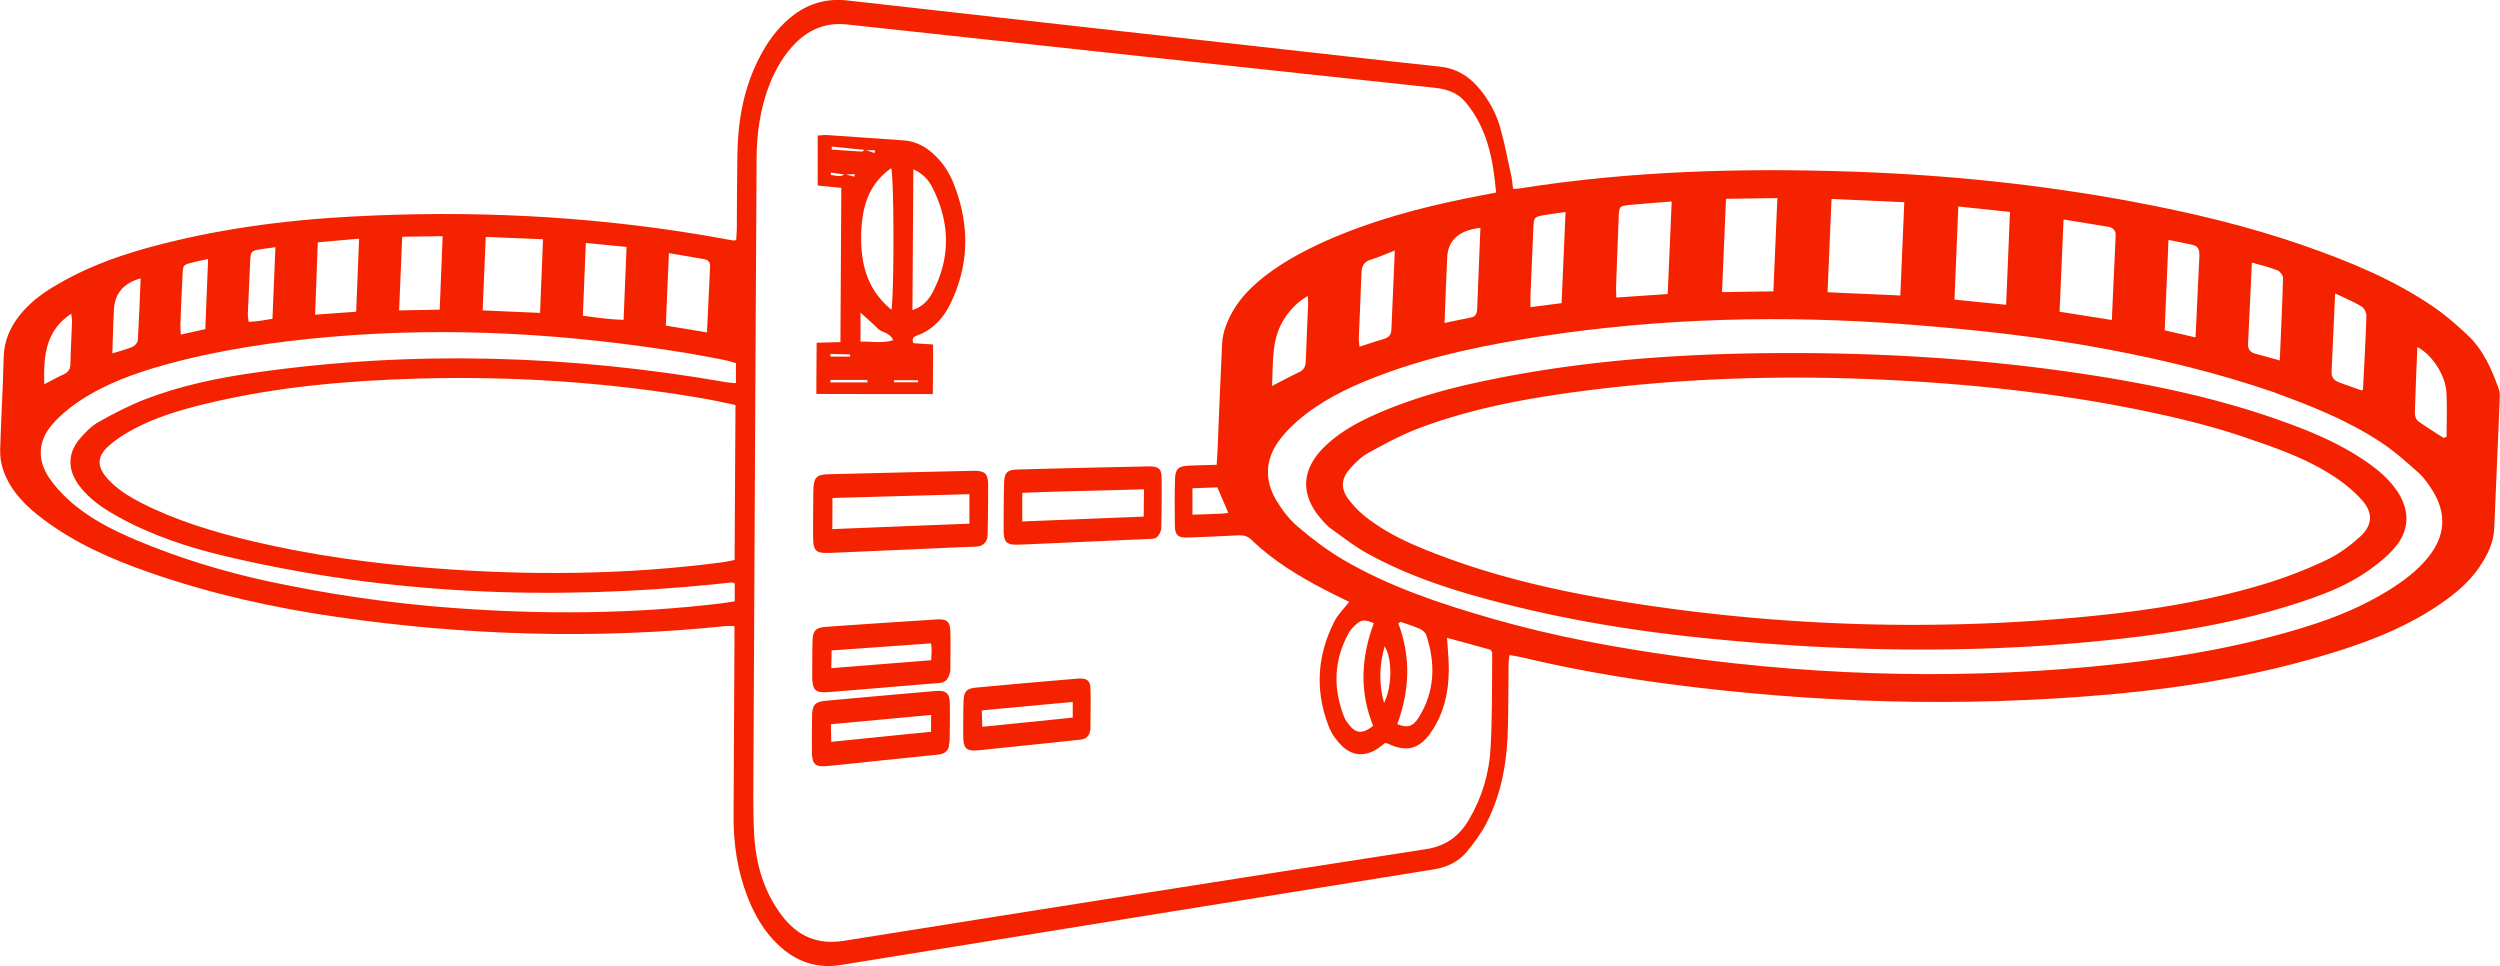
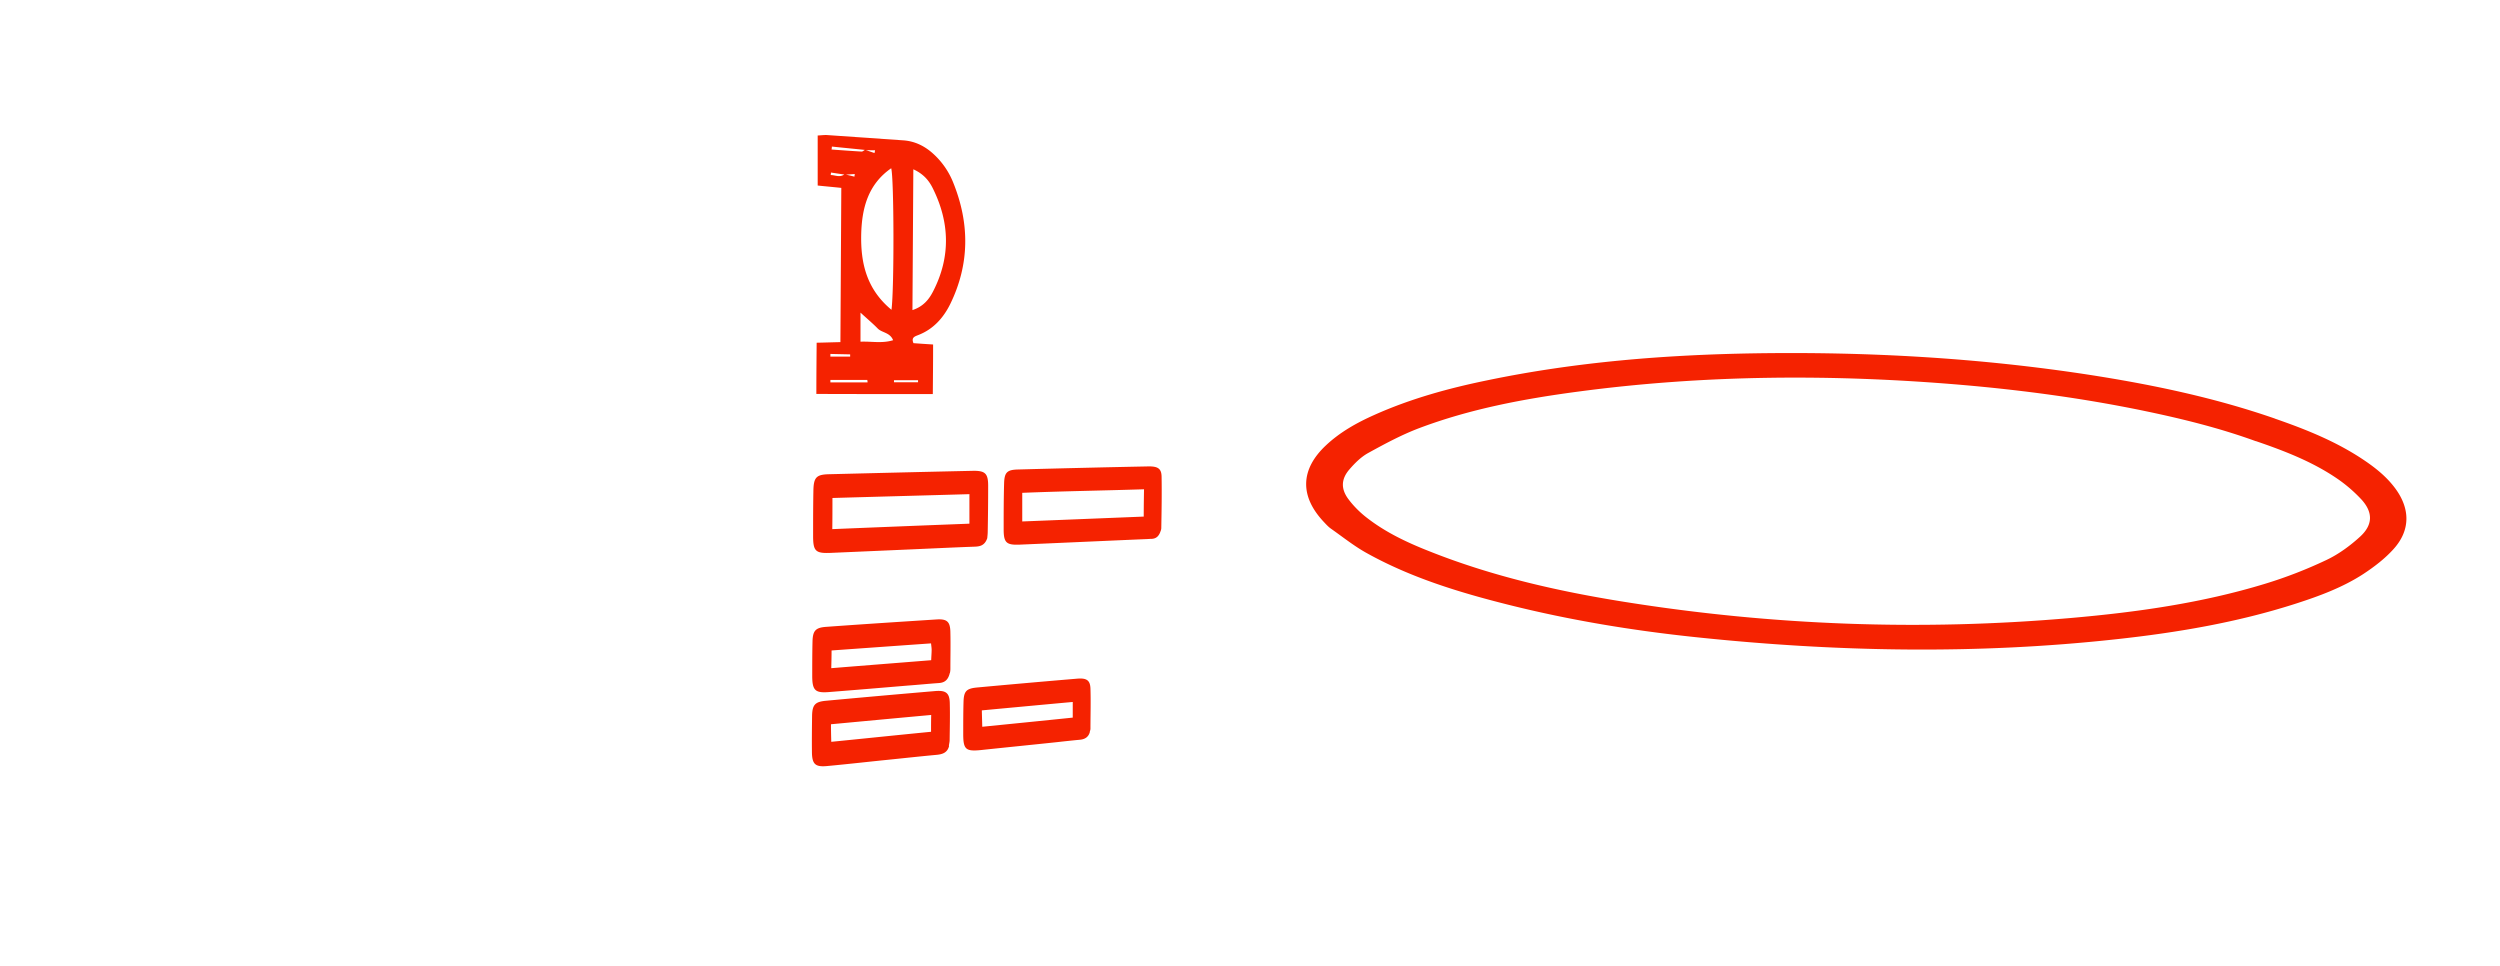
<svg xmlns="http://www.w3.org/2000/svg" id="_Слой_2" data-name="Слой 2" viewBox="0 0 169.38 65.45">
  <defs>
    <style>.cls-1{fill:#f52200;stroke-width:0}</style>
  </defs>
  <g id="_Слой_1-2" data-name="Слой 1">
-     <path d="M102.49 12.8c.2-.01.36-.01.5-.04 7.49-1.18 15.02-1.39 22.58-1.13 6.33.22 12.62.86 18.85 2.02 3.96.74 7.87 1.66 11.68 2.99 3.09 1.08 6.12 2.32 8.83 4.19.79.54 1.51 1.18 2.21 1.83 1.1 1.01 1.68 2.35 2.17 3.73.07.21.06.46.05.69-.12 2.9-.25 5.81-.37 8.71-.04 1-.48 1.85-1.02 2.65-.7 1.02-1.64 1.8-2.65 2.49-2.01 1.38-4.23 2.31-6.54 3.06-5.16 1.67-10.47 2.58-15.86 3.06-10.01.89-20 .59-29.96-.72-3.32-.44-6.61-1.02-9.87-1.8-.25-.06-.51-.09-.82-.15-.02.22-.06.41-.06.61-.02 1.37-.01 2.75-.04 4.12-.04 2.33-.39 4.61-1.48 6.7-.36.68-.83 1.32-1.32 1.91-.57.67-1.33 1.04-2.22 1.18-13.4 2.15-26.79 4.31-40.19 6.48-1.67.27-3.07-.25-4.26-1.39-.94-.9-1.57-1.99-2.04-3.19-.69-1.76-.97-3.6-.96-5.49l.06-11.83v-1.06c-.23 0-.43-.02-.62 0-8.79.91-17.56.64-26.3-.62-4.32-.62-8.57-1.57-12.7-3.01-2.56-.89-5.03-1.97-7.21-3.61-1.18-.88-2.21-1.9-2.71-3.33-.15-.43-.22-.91-.21-1.36.06-2.1.19-4.2.24-6.3.03-1.1.43-2.01 1.09-2.84.64-.8 1.44-1.42 2.31-1.94 1.95-1.18 4.06-1.98 6.24-2.59 4.57-1.27 9.25-1.9 13.97-2.15 7.92-.43 15.81-.06 23.65 1.24.72.12 1.43.25 2.15.38.05 0 .1 0 .22-.02.01-.24.03-.48.04-.73.01-1.71.01-3.42.04-5.14.04-2.28.44-4.49 1.51-6.54.53-1.02 1.19-1.94 2.09-2.68C54.68.26 55.95-.13 57.4.03c9.04 1.02 18.09 2.03 27.13 3.04 4.33.48 8.66.98 12.99 1.44 1.08.11 1.92.59 2.61 1.38s1.21 1.71 1.5 2.71c.32 1.12.53 2.27.78 3.41.05.25.07.5.1.79Zm-1.13.22c-.2-2.25-.6-4.36-2.08-6.11-.53-.63-1.24-.87-2.05-.96C83.95 4.53 70.68 3.1 57.41 1.66c-1.37-.15-2.5.27-3.46 1.21-.83.81-1.4 1.8-1.82 2.87-.63 1.62-.86 3.31-.87 5.03-.07 13.54-.15 27.08-.21 40.62 0 1.74-.05 3.48.05 5.21.12 1.97.66 3.84 1.88 5.44 1.06 1.39 2.4 1.99 4.21 1.7 13.14-2.1 26.29-4.18 39.44-6.21 1.34-.21 2.23-.88 2.89-1.99.89-1.5 1.38-3.15 1.47-4.88.12-2.15.09-4.3.11-6.45 0-.04-.05-.09-.12-.19q-1.395-.39-2.94-.81c.05.8.12 1.49.12 2.18-.01 1.53-.34 3-1.24 4.27-.79 1.12-1.66 1.31-2.89.72-.04-.02-.1-.02-.19-.04-.14.11-.3.24-.47.36-.85.58-1.75.54-2.48-.19-.36-.36-.68-.81-.86-1.28-.95-2.43-.8-4.83.39-7.15.24-.47.65-.86.99-1.3-.55-.27-1.09-.53-1.61-.8-1.8-.94-3.53-1.97-5-3.4-.27-.26-.55-.33-.9-.31q-1.71.09-3.42.15c-.66.02-.87-.15-.88-.79-.02-1.06-.02-2.13.01-3.19.02-.67.24-.86.91-.89.62-.03 1.23-.04 1.91-.06.02-.36.05-.67.06-.97.1-2.41.19-4.82.31-7.23.02-.41.11-.82.25-1.2.61-1.65 1.81-2.82 3.21-3.8 1.48-1.03 3.09-1.8 4.76-2.47 3.05-1.22 6.22-1.99 9.44-2.6.27-.05.55-.11.91-.18ZM49.84 27.44c-.47-.1-.82-.18-1.18-.25-.41-.08-.81-.16-1.22-.23-6.33-1.07-12.71-1.49-19.13-1.31-4.83.14-9.63.56-14.34 1.7-1.67.4-3.31.88-4.84 1.68-.62.32-1.22.7-1.74 1.16-.85.74-.84 1.44-.07 2.28.64.7 1.44 1.18 2.27 1.61 2.4 1.22 4.96 1.98 7.56 2.6 3.94.93 7.95 1.48 11.98 1.8 6.66.53 13.31.48 19.94-.4.22-.03.44-.09.7-.14l.06-10.5Zm104.35-.82c-3.97-1.37-7.66-2.24-11.38-2.95-4.49-.85-9.02-1.34-13.58-1.69-8.33-.64-16.63-.45-24.9.82-3.57.55-7.1 1.26-10.51 2.51-1.91.7-3.76 1.52-5.38 2.77-.65.5-1.27 1.09-1.76 1.74-.94 1.26-1.03 2.66-.24 4.02.39.66.87 1.31 1.45 1.81.96.82 1.98 1.6 3.06 2.24 3.18 1.87 6.66 3.02 10.17 4.03 4.17 1.2 8.43 1.98 12.72 2.57 9.88 1.36 19.79 1.58 29.71.49 4.36-.48 8.68-1.25 12.88-2.58 1.86-.59 3.66-1.33 5.33-2.36 1.04-.64 2.02-1.36 2.79-2.33 1.13-1.43 1.22-2.93.26-4.47-.27-.44-.58-.88-.96-1.22-.81-.72-1.63-1.46-2.53-2.05-2.33-1.54-4.92-2.54-7.16-3.35ZM49.76 39.51c-.11-.03-.16-.06-.21-.05l-1.08.12c-11.13 1.12-22.17.7-33.09-1.87-2.55-.6-5.05-1.41-7.36-2.69-1.03-.57-2-1.21-2.7-2.18-.74-1.04-.74-2.11.06-3.08.37-.45.82-.9 1.32-1.18 1.01-.57 2.06-1.11 3.14-1.53 2.41-.93 4.93-1.45 7.48-1.81 10.67-1.52 21.31-1.19 31.91.66.19.03.38.04.63.06V24.6c-.32-.09-.62-.18-.92-.24-.84-.16-1.68-.32-2.53-.46-7.92-1.29-15.87-1.77-23.87-1.09-3.86.33-7.68.88-11.42 1.92-2.03.57-4.01 1.28-5.78 2.47-.66.44-1.29.97-1.81 1.57-.95 1.1-1.02 2.38-.21 3.59.37.55.84 1.06 1.33 1.51 1.34 1.22 2.94 2.03 4.6 2.73 2.88 1.21 5.85 2.12 8.9 2.78 4.14.89 8.32 1.5 12.54 1.81 6.09.45 12.18.42 18.25-.32.27-.03.54-.09.84-.13v-1.2Zm79.26-25.81c-1.67-.08-3.26-.15-4.93-.22l-.27 6.32c1.67.08 3.25.15 4.93.22zm10.79 1.17c-.09 2.11-.18 4.16-.27 6.25 1.22.19 2.35.37 3.54.56.09-1.97.17-3.83.26-5.69.02-.39-.18-.57-.53-.63-.97-.16-1.93-.32-3-.49m-7.13-.89c-.09 2.17-.17 4.22-.26 6.32 1.21.12 2.33.23 3.5.35.09-2.15.17-4.2.26-6.29-1.2-.13-2.29-.24-3.5-.37Zm-19.42-.33c-1.01.08-1.91.15-2.8.23-.74.07-.76.09-.79.84-.07 1.6-.12 3.2-.18 4.8 0 .2.01.4.02.64 1.18-.08 2.3-.16 3.48-.24.09-2.1.18-4.13.27-6.27m3.41 6.14c1.22-.02 2.33-.03 3.48-.05.09-2.14.18-4.2.27-6.32-1.2.02-2.32.03-3.48.05-.09 2.14-.18 4.17-.27 6.32M36.59 21.2c.07-1.73.13-3.34.2-4.99-1.35-.06-2.58-.11-3.88-.16-.07 1.69-.14 3.31-.21 4.98 1.33.06 2.56.11 3.89.17m8.52.86c.91.15 1.81.3 2.79.46.07-1.54.14-3.01.21-4.47.01-.28-.13-.44-.39-.49-.78-.14-1.55-.27-2.4-.41-.07 1.67-.14 3.23-.21 4.91m-2.66-5.33c-.99-.1-1.85-.18-2.76-.27-.07 1.71-.14 3.3-.2 4.93.96.13 1.83.26 2.76.28.07-1.69.13-3.28.2-4.94m-20.92-.31-.18 4.9c.98-.07 1.85-.13 2.78-.2.07-1.67.13-3.28.2-4.95-.98.09-1.85.17-2.81.25Zm5.72-.38c-.07 1.71-.14 3.31-.21 4.99.96-.02 1.84-.03 2.75-.05.07-1.72.13-3.33.2-4.98-.96.01-1.8.03-2.74.04m119.67.21c-.09 2.1-.17 4.09-.26 6.13.73.17 1.38.31 2.09.48.03-.52.05-.95.07-1.39.06-1.34.12-2.69.19-4.03.02-.38.01-.75-.46-.85-.5-.11-1.01-.21-1.65-.34Zm-40.86-1.89c-.56.08-.99.14-1.42.21-.69.12-.72.15-.75.84-.07 1.55-.14 3.1-.2 4.65v.75c.71-.09 1.37-.18 2.11-.27.09-2.05.18-4.05.27-6.19Zm48.4 10.06c.08-1.93.17-3.76.22-5.59 0-.17-.2-.44-.37-.51-.54-.21-1.11-.35-1.74-.53-.09 1.89-.17 3.7-.26 5.51-.02.37.16.58.51.67.5.13.99.27 1.63.45Zm-54.17-8.98q-2.16.24-2.24 2.01c-.07 1.45-.12 2.89-.18 4.43.65-.13 1.22-.26 1.8-.37.33-.06.39-.3.41-.57.07-1.81.14-3.62.22-5.49Zm57.92 4.44c-.08 1.87-.16 3.58-.24 5.28-.02.37.14.6.46.73.53.2 1.07.38 1.6.57.02-.03.07-.07.07-.12.08-1.65.18-3.31.23-4.97 0-.21-.17-.52-.35-.62-.53-.31-1.1-.55-1.77-.87m-63.7-2.91c-.62.24-1.11.46-1.63.62-.49.15-.62.45-.64.92-.05 1.48-.12 2.95-.18 4.43 0 .16.03.33.05.55.61-.2 1.15-.38 1.69-.54.32-.1.46-.3.47-.63.07-1.73.15-3.47.23-5.35Zm-1.48 32.2c-.95-2.34-.8-4.67.05-6.95-.62-.24-.8-.25-1.15.04-.21.18-.42.39-.56.64-1.01 1.84-1.06 3.74-.3 5.68.07.19.2.37.33.53.48.6.93.63 1.63.07Zm1.86-7.04s-.1.08-.15.11c.87 2.29.76 4.57-.07 6.82.67.28 1.06.18 1.46-.46 1.1-1.78 1.14-3.67.49-5.6-.06-.16-.26-.32-.43-.4-.42-.18-.87-.32-1.3-.47m-8.71-15.98c.71-.36 1.25-.66 1.81-.92.36-.16.47-.4.48-.78.04-1.29.11-2.58.16-3.87 0-.16-.01-.33-.02-.53-.74.42-1.29 1.02-1.7 1.72-.77 1.32-.64 2.77-.73 4.37Zm79.39 3.52c.06-.03.13-.06.19-.08 0-1 .05-2.01-.01-3.01-.07-1.19-.99-2.56-1.97-3.07-.06 1.52-.13 3.01-.17 4.5 0 .18.09.43.23.53.56.4 1.15.76 1.73 1.14ZM18.46 21.6c.07-1.64.13-3.22.2-4.85-.4.05-.68.09-.96.13-.7.12-.71.13-.75.83-.06 1.19-.11 2.38-.16 3.57 0 .17.04.33.06.53.23-.02.41-.03.59-.05.31-.04.61-.09 1.02-.16m-4.36-4.05c-.44.09-.74.15-1.04.23-.65.16-.66.17-.69.82q-.09 1.71-.15 3.42c0 .2.02.39.03.65.58-.13 1.1-.25 1.66-.37.06-1.59.13-3.11.19-4.74Zm-4.57 1.31q-1.74.48-1.81 2.13c-.01.29-.03.57-.04.85-.02.67-.05 1.34-.07 2.1.52-.16.97-.27 1.39-.45.15-.07.33-.29.34-.45.08-1.37.13-2.74.19-4.18M3 26.03c.5-.25.9-.48 1.32-.67.33-.15.45-.37.45-.72.02-.96.08-1.91.11-2.87 0-.16-.03-.32-.05-.52-1.75 1.16-1.89 2.86-1.83 4.79Zm80.22 8.72c-.25-.59-.48-1.13-.74-1.73l-1.69.06v1.79c.71-.02 1.33-.04 1.94-.07.15 0 .29-.03.5-.05Zm10.55 12.88c.56-1.1.57-3.02.04-3.84-.36 1.29-.4 2.5-.04 3.84" class="cls-1" />
    <path d="M55.33 23.22c.57-.01 1.05-.03 1.61-.04L57 12.73c-.56-.06-1.04-.1-1.6-.16V9.18c.24-.01.43-.04.63-.03l5.19.36c.78.06 1.44.39 2.01.91a5.25 5.25 0 0 1 1.36 1.97c1.11 2.76 1.11 5.51-.21 8.21-.47.95-1.16 1.72-2.19 2.11-.23.09-.46.17-.3.54.4.03.83.06 1.33.09 0 1.12-.01 2.19-.02 3.36-2.64 0-5.22 0-7.89-.01 0-1.17.01-2.3.02-3.46Zm1.9-11.39c-.31-.05-.62-.09-.93-.14 0 .06-.01.11-.02.17.31 0 .61.19.94-.05.22.05.45.1.67.16 0-.06.02-.12.02-.18-.23.02-.46.03-.69.05Zm1.39-1.67c-.75-.08-1.51-.15-2.26-.23 0 .07-.01.13-.02.2.68.05 1.36.1 2.04.14.07 0 .15-.08.23-.12l.64.22c.01-.06.03-.13.04-.19-.22 0-.45 0-.67-.01Zm3.26 1.31-.06 9.54c.73-.24 1.12-.72 1.4-1.27 1.2-2.33 1.13-4.68-.03-7-.25-.5-.61-.95-1.31-1.27m-1.48 9.52c.19-1.46.17-9-.02-9.59-1.57 1.09-1.98 2.7-2.03 4.42-.05 1.94.33 3.75 2.05 5.17m-2.1.19v1.97c.78-.03 1.46.13 2.21-.1-.21-.53-.75-.5-1.04-.79-.32-.33-.68-.63-1.17-1.08m.48 4.73a1 1 0 0 0-.02-.17h-2.5v.17h2.51Zm3.42 0v-.15h-1.63v.14h1.63Zm-4.6-1.75v-.15l-1.34-.03v.18zm9.29 12.3c-.18.53-.53.57-.91.58-1.4.05-2.8.12-4.2.18l-5.52.24c-1 .04-1.17-.12-1.17-1.14 0-1.04 0-2.07.02-3.11.02-.87.21-1.06 1.05-1.08 3.24-.08 6.48-.16 9.72-.23.87-.02 1.07.17 1.07 1.02 0 1.04-.01 2.07-.03 3.11 0 .18-.03.36-.03.44Zm-1.2-2.98c-3.12.09-6.17.17-9.29.26 0 .73 0 1.39-.01 2.11 3.14-.13 6.18-.25 9.29-.37v-1.99Zm12.95 2.48c-.11.36-.3.54-.63.55-.16 0-.31.02-.46.02-2.82.12-5.63.25-8.45.37-.92.04-1.1-.13-1.1-1.04 0-1.04 0-2.07.03-3.11.02-.74.2-.92.92-.94q4.425-.12 8.85-.21c.65-.01.89.15.9.69.02 1.16 0 2.33-.02 3.49 0 .08-.03.15-.03.17Zm-1.13-2.81c-2.83.09-5.53.13-8.25.24v1.94c2.78-.11 5.49-.22 8.23-.33 0-.65.01-1.21.02-1.85M64.35 45.6c-.12.51-.39.66-.77.68-.7.05-1.4.12-2.09.17-1.78.15-3.57.3-5.35.44-.9.07-1.1-.12-1.11-1.04 0-.8 0-1.61.02-2.41.02-.72.22-.92.93-.97 2.48-.18 4.97-.34 7.45-.5.73-.05.95.14.96.87.02.83 0 1.66 0 2.49 0 .13-.03.26-.03.26Zm-8.02-.33c2.33-.19 4.53-.36 6.76-.54.01-.29.03-.5.03-.7 0-.12-.02-.24-.04-.44-2.27.16-4.49.32-6.74.48 0 .44-.01.77-.02 1.2Zm7.97 5.28c-.11.43-.42.55-.82.59-1.08.1-2.17.22-3.25.33-1.39.14-2.78.3-4.18.43-.81.08-1.03-.12-1.04-.94-.01-.83 0-1.66.01-2.49.02-.72.21-.92.92-.99 2.48-.23 4.96-.45 7.43-.66.73-.06.97.14.98.84.02.83 0 1.66-.01 2.49 0 .13-.04.26-.05.38Zm-1.21-2.11c-2.31.21-4.53.42-6.79.63 0 .44.01.79.02 1.19 2.31-.23 4.51-.46 6.76-.68 0-.4 0-.72.01-1.13Zm10.75 1.15c-.09.35-.34.5-.68.53-.54.05-1.08.11-1.62.17-1.7.18-3.4.35-5.1.53-1.01.1-1.18-.05-1.18-1.09 0-.72 0-1.45.02-2.17.02-.73.19-.91.91-.98 2.27-.21 4.54-.41 6.8-.6.63-.05.87.11.89.67.03.9 0 1.81 0 2.72 0 .08-.03.15-.05.23Zm-1.16-2.03c-2.1.19-4.11.38-6.16.57.01.41.02.73.03 1.11 2.1-.21 4.1-.41 6.13-.62zm81.44-19.2c2.14.74 4.23 1.58 6.11 2.86.78.53 1.5 1.12 2.06 1.88 1.02 1.39 1.02 2.85-.14 4.12-.58.64-1.3 1.19-2.03 1.67-1.4.91-2.97 1.49-4.55 2-3.97 1.28-8.06 1.97-12.19 2.42-9.5 1.04-19 .86-28.49-.14-4.29-.45-8.53-1.15-12.71-2.2-3.3-.83-6.56-1.82-9.55-3.48-.86-.47-1.63-1.09-2.44-1.66-.19-.13-.35-.31-.51-.48-1.63-1.74-1.58-3.55.16-5.18.96-.9 2.09-1.53 3.28-2.06 2.48-1.11 5.08-1.82 7.73-2.36 5.94-1.23 11.96-1.71 18.01-1.81 7.64-.12 15.24.3 22.79 1.47 4.23.66 8.42 1.54 12.48 2.95Zm-1.29 1.53c-2.45-.89-4.96-1.51-7.5-2.04-4.09-.85-8.23-1.41-12.39-1.77-8.68-.74-17.35-.7-26 .45-3.68.49-7.33 1.17-10.82 2.49-1.18.45-2.31 1.06-3.42 1.67-.49.27-.91.69-1.28 1.12-.56.65-.58 1.31-.07 2 .32.43.71.83 1.13 1.17 1.31 1.05 2.81 1.76 4.36 2.37 4.27 1.7 8.71 2.71 13.23 3.43 10.03 1.6 20.12 1.97 30.24 1.09 4.45-.39 8.87-1.01 13.16-2.32 1.41-.43 2.8-.97 4.13-1.6.83-.39 1.61-.96 2.29-1.58.88-.8.9-1.65.1-2.53a9.8 9.8 0 0 0-1.77-1.5c-1.65-1.1-3.5-1.81-5.37-2.45Z" class="cls-1" />
  </g>
</svg>